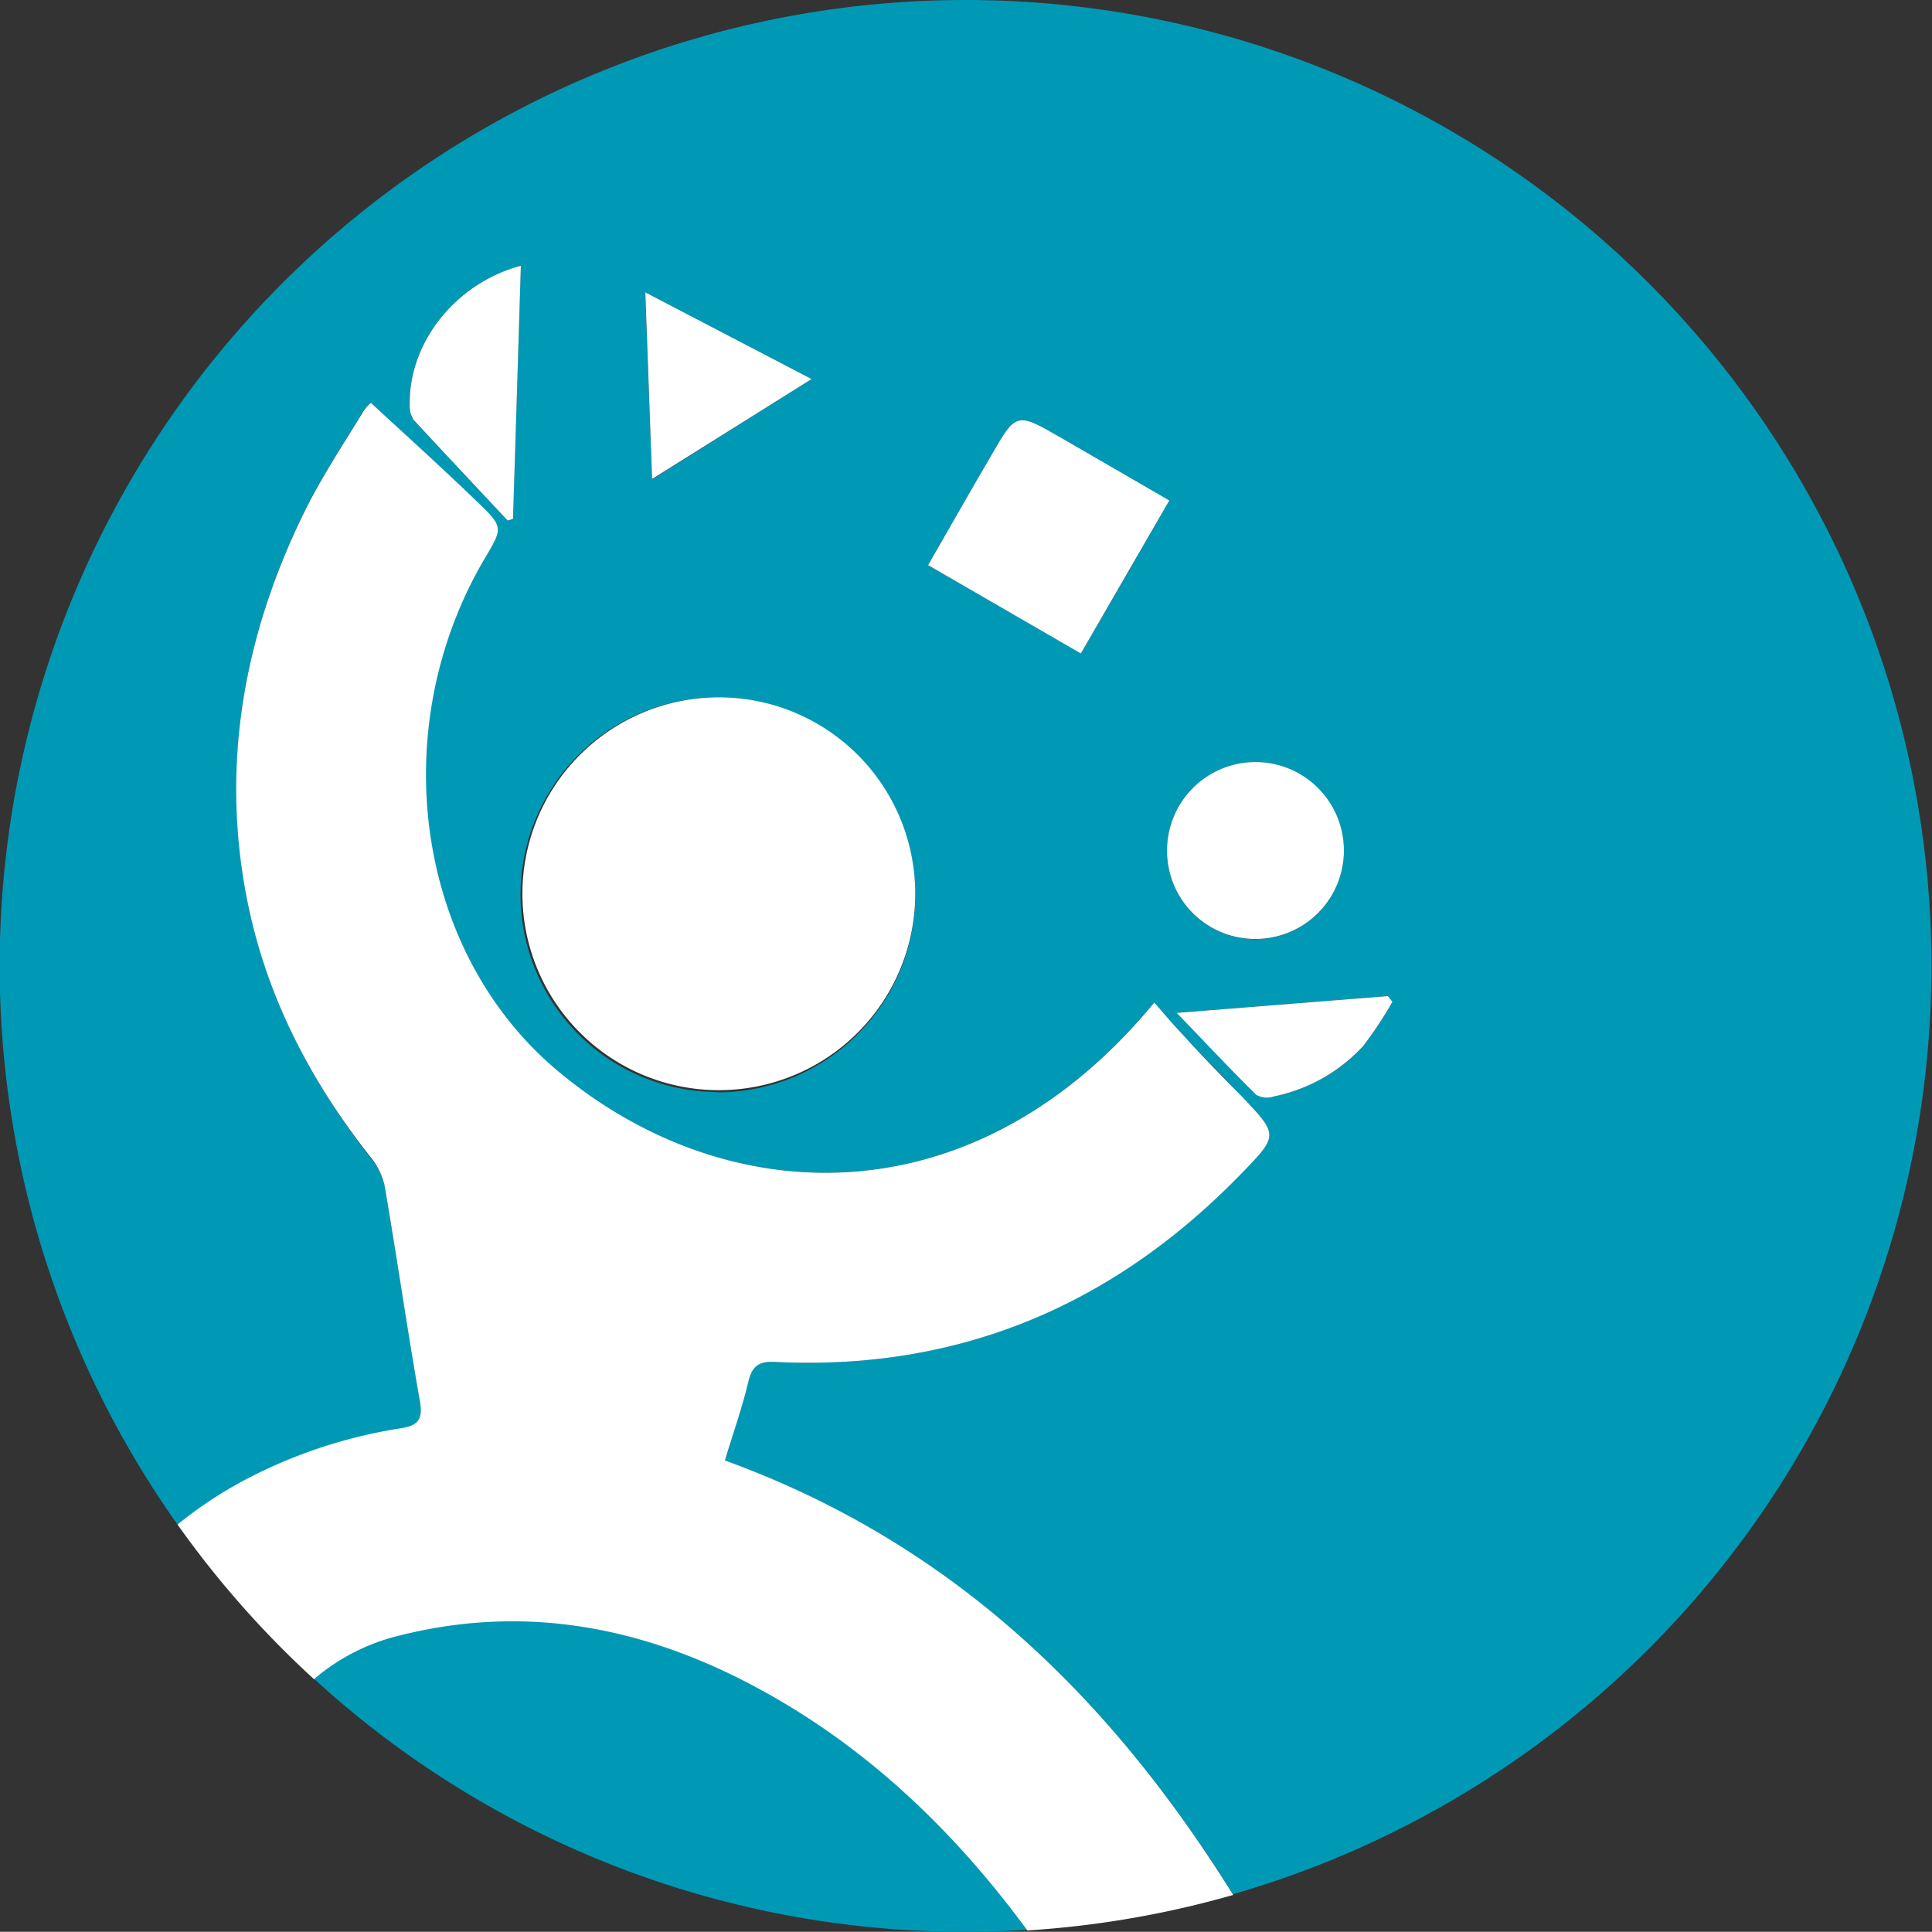
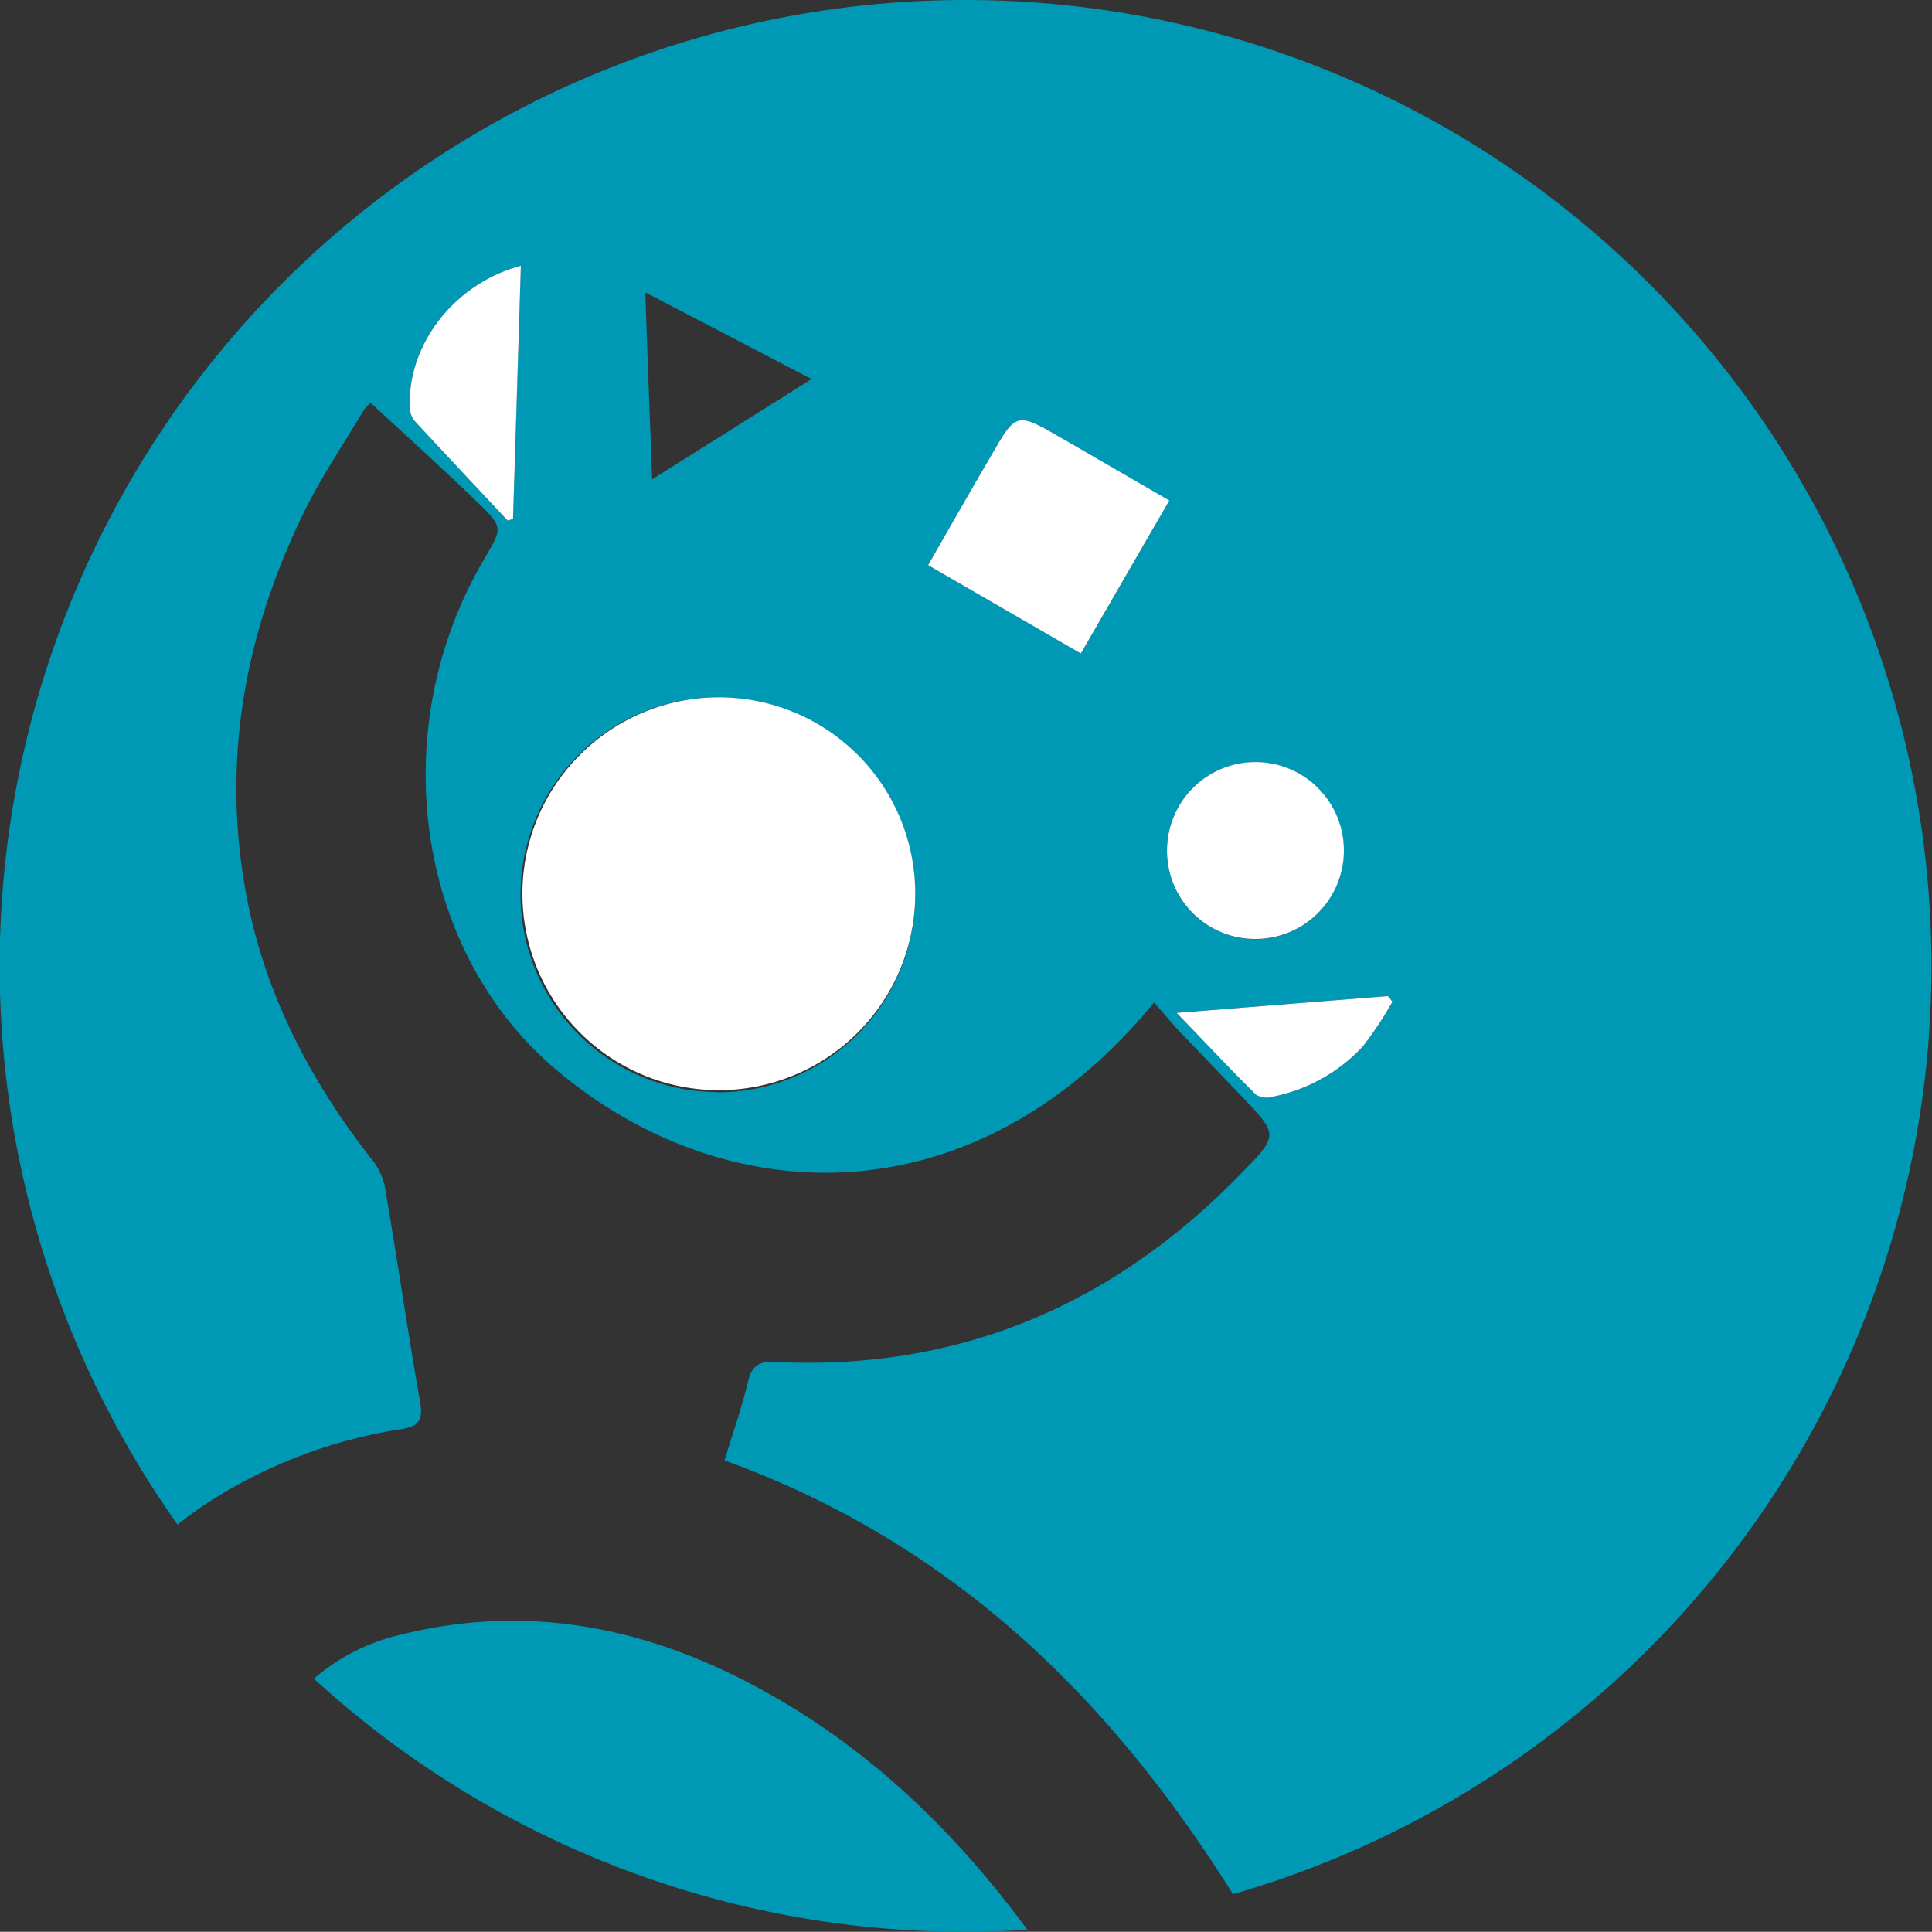
<svg xmlns="http://www.w3.org/2000/svg" viewBox="0 0 185.02 185">
  <rect x="0" y="0" width="185.02" height="185" fill="#333333" stroke="none" />
  <defs>
    <style>.cls-1{fill:#0099b5;}.cls-2{fill:#fff;}</style>
  </defs>
  <g id="Layer_2" data-name="Layer 2">
    <g id="Layer_1-2" data-name="Layer 1">
      <g id="Group_826" data-name="Group 826">
        <path id="Path_1223" data-name="Path 1223" class="cls-1" d="M72,161.31c-10.58-5.6-21.78-7.71-33.59-4.77a19.42,19.42,0,0,0-8.35,4.22A92.21,92.21,0,0,0,92.5,185c2,0,3.94-.07,5.89-.19C91.31,175.19,82.81,167,72,161.31Z" />
        <path id="Path_1224" data-name="Path 1224" class="cls-1" d="M92.5,0A92.51,92.51,0,0,0,17,146a40.58,40.58,0,0,1,6.35-4.12,47.08,47.08,0,0,1,15-5c1.65-.26,2.19-.78,1.89-2.56-1.21-6.9-2.21-13.84-3.4-20.76a6.51,6.51,0,0,0-1.4-2.74c-5.81-7.48-10.06-15.67-11.83-25C21.18,72.94,23.42,60.83,29,49.28c1.66-3.44,3.83-6.63,5.79-9.92a3.3,3.3,0,0,1,.71-.78c3.46,3.2,6.89,6.3,10.21,9.5,2.48,2.4,2.42,2.46.7,5.39-9.62,16.24-6.73,37.63,7,49.1,15.77,13.19,38.51,14.23,55.47-4.66.48-.52.93-1.08,1.64-1.9.91,1,1.67,1.95,2.47,2.81,2,2.06,3.94,4.11,5.91,6.16,3.53,3.7,3.55,3.72,0,7.36-12.23,12.61-27,18.95-44.68,18.09-1.59-.08-2.22.39-2.59,1.91-.6,2.49-1.46,4.92-2.24,7.52,21.82,7.91,36.92,22.75,48.69,41.54A92.51,92.51,0,0,0,92.51,0ZM77.72,36.3,62.45,45.91C62.23,39.8,62,34.18,61.8,28L77.72,36.3ZM48.62,49.85c-3-3.2-6-6.39-9-9.63a2.43,2.43,0,0,1-.39-1.48c-.1-5.9,4.38-11.62,10.64-13.29-.25,8.15-.5,16.19-.74,24.24l-.51.16Zm20,54.73A18.9,18.9,0,1,1,87.65,85.81V86a18.93,18.93,0,0,1-19.07,18.61Zm34.93-42L88.88,54.12c2.06-3.59,4-7,6-10.43,2.44-4.24,2.45-4.24,6.76-1.75l10.33,6c-2.86,5-5.59,9.69-8.46,14.65ZM120.17,73a8.47,8.47,0,1,1-8.42,8.5v0A8.45,8.45,0,0,1,120.17,73Zm10.3,27.29A16.06,16.06,0,0,1,122,105a2.09,2.09,0,0,1-1.66-.16c-2.47-2.43-4.84-5-7.62-7.85l20.19-1.6.44.55a37.12,37.12,0,0,1-2.85,4.29Z" />
-         <path id="Path_1225" data-name="Path 1225" class="cls-2" d="M69.42,139.86c.78-2.6,1.64-5,2.24-7.52.36-1.51,1-2,2.58-1.91,17.67.86,32.46-5.47,44.68-18.08,3.53-3.64,3.5-3.66,0-7.36-2-2-4-4.1-5.9-6.17-.81-.86-1.56-1.77-2.48-2.81-.7.83-1.16,1.38-1.64,1.9-17,18.9-39.7,17.85-55.47,4.66-13.71-11.47-16.6-32.85-7-49.1,1.73-2.92,1.79-3-.7-5.39-3.32-3.21-6.75-6.3-10.21-9.5a3.46,3.46,0,0,0-.7.78c-2,3.29-4.13,6.48-5.8,9.92C23.41,60.84,21.17,73,23.58,85.73c1.77,9.37,6,17.57,11.84,25a6.72,6.72,0,0,1,1.4,2.75c1.19,6.91,2.18,13.85,3.4,20.76.3,1.77-.25,2.3-1.89,2.55a47.58,47.58,0,0,0-15,5A40.12,40.12,0,0,0,17,146a93,93,0,0,0,13.07,14.81,19.53,19.53,0,0,1,8.35-4.22c11.81-2.94,23-.82,33.59,4.78,10.8,5.7,19.3,13.88,26.38,23.5a92.86,92.86,0,0,0,19.71-3.4C106.34,162.61,91.23,147.78,69.42,139.86Z" />
        <path id="Path_1226" data-name="Path 1226" class="cls-2" d="M68.76,66.78a18.81,18.81,0,1,0,.16,0Z" />
        <path id="Path_1227" data-name="Path 1227" class="cls-2" d="M101.64,41.94c-4.31-2.49-4.32-2.49-6.76,1.76-2,3.4-3.93,6.83-6,10.42l14.63,8.46c2.87-4.95,5.6-9.68,8.47-14.65Z" />
        <path id="Path_1228" data-name="Path 1228" class="cls-2" d="M120.14,89.92a8.47,8.47,0,1,0-8.38-8.47,8.44,8.44,0,0,0,8.38,8.47Z" />
        <path id="Path_1229" data-name="Path 1229" class="cls-2" d="M39.24,38.74a2.39,2.39,0,0,0,.38,1.48c3,3.24,6,6.43,9,9.63l.51-.16c.25-8,.5-16.09.75-24.24C43.61,27.12,39.13,32.84,39.24,38.74Z" />
-         <path id="Path_1230" data-name="Path 1230" class="cls-2" d="M77.72,36.3,61.8,28c.22,6.14.43,11.76.65,17.87Z" />
        <path id="Path_1231" data-name="Path 1231" class="cls-2" d="M112.69,97c2.79,2.89,5.15,5.42,7.62,7.85A2.09,2.09,0,0,0,122,105a16,16,0,0,0,8.5-4.77,36.39,36.39,0,0,0,2.85-4.3l-.44-.54Z" />
      </g>
    </g>
  </g>
</svg>